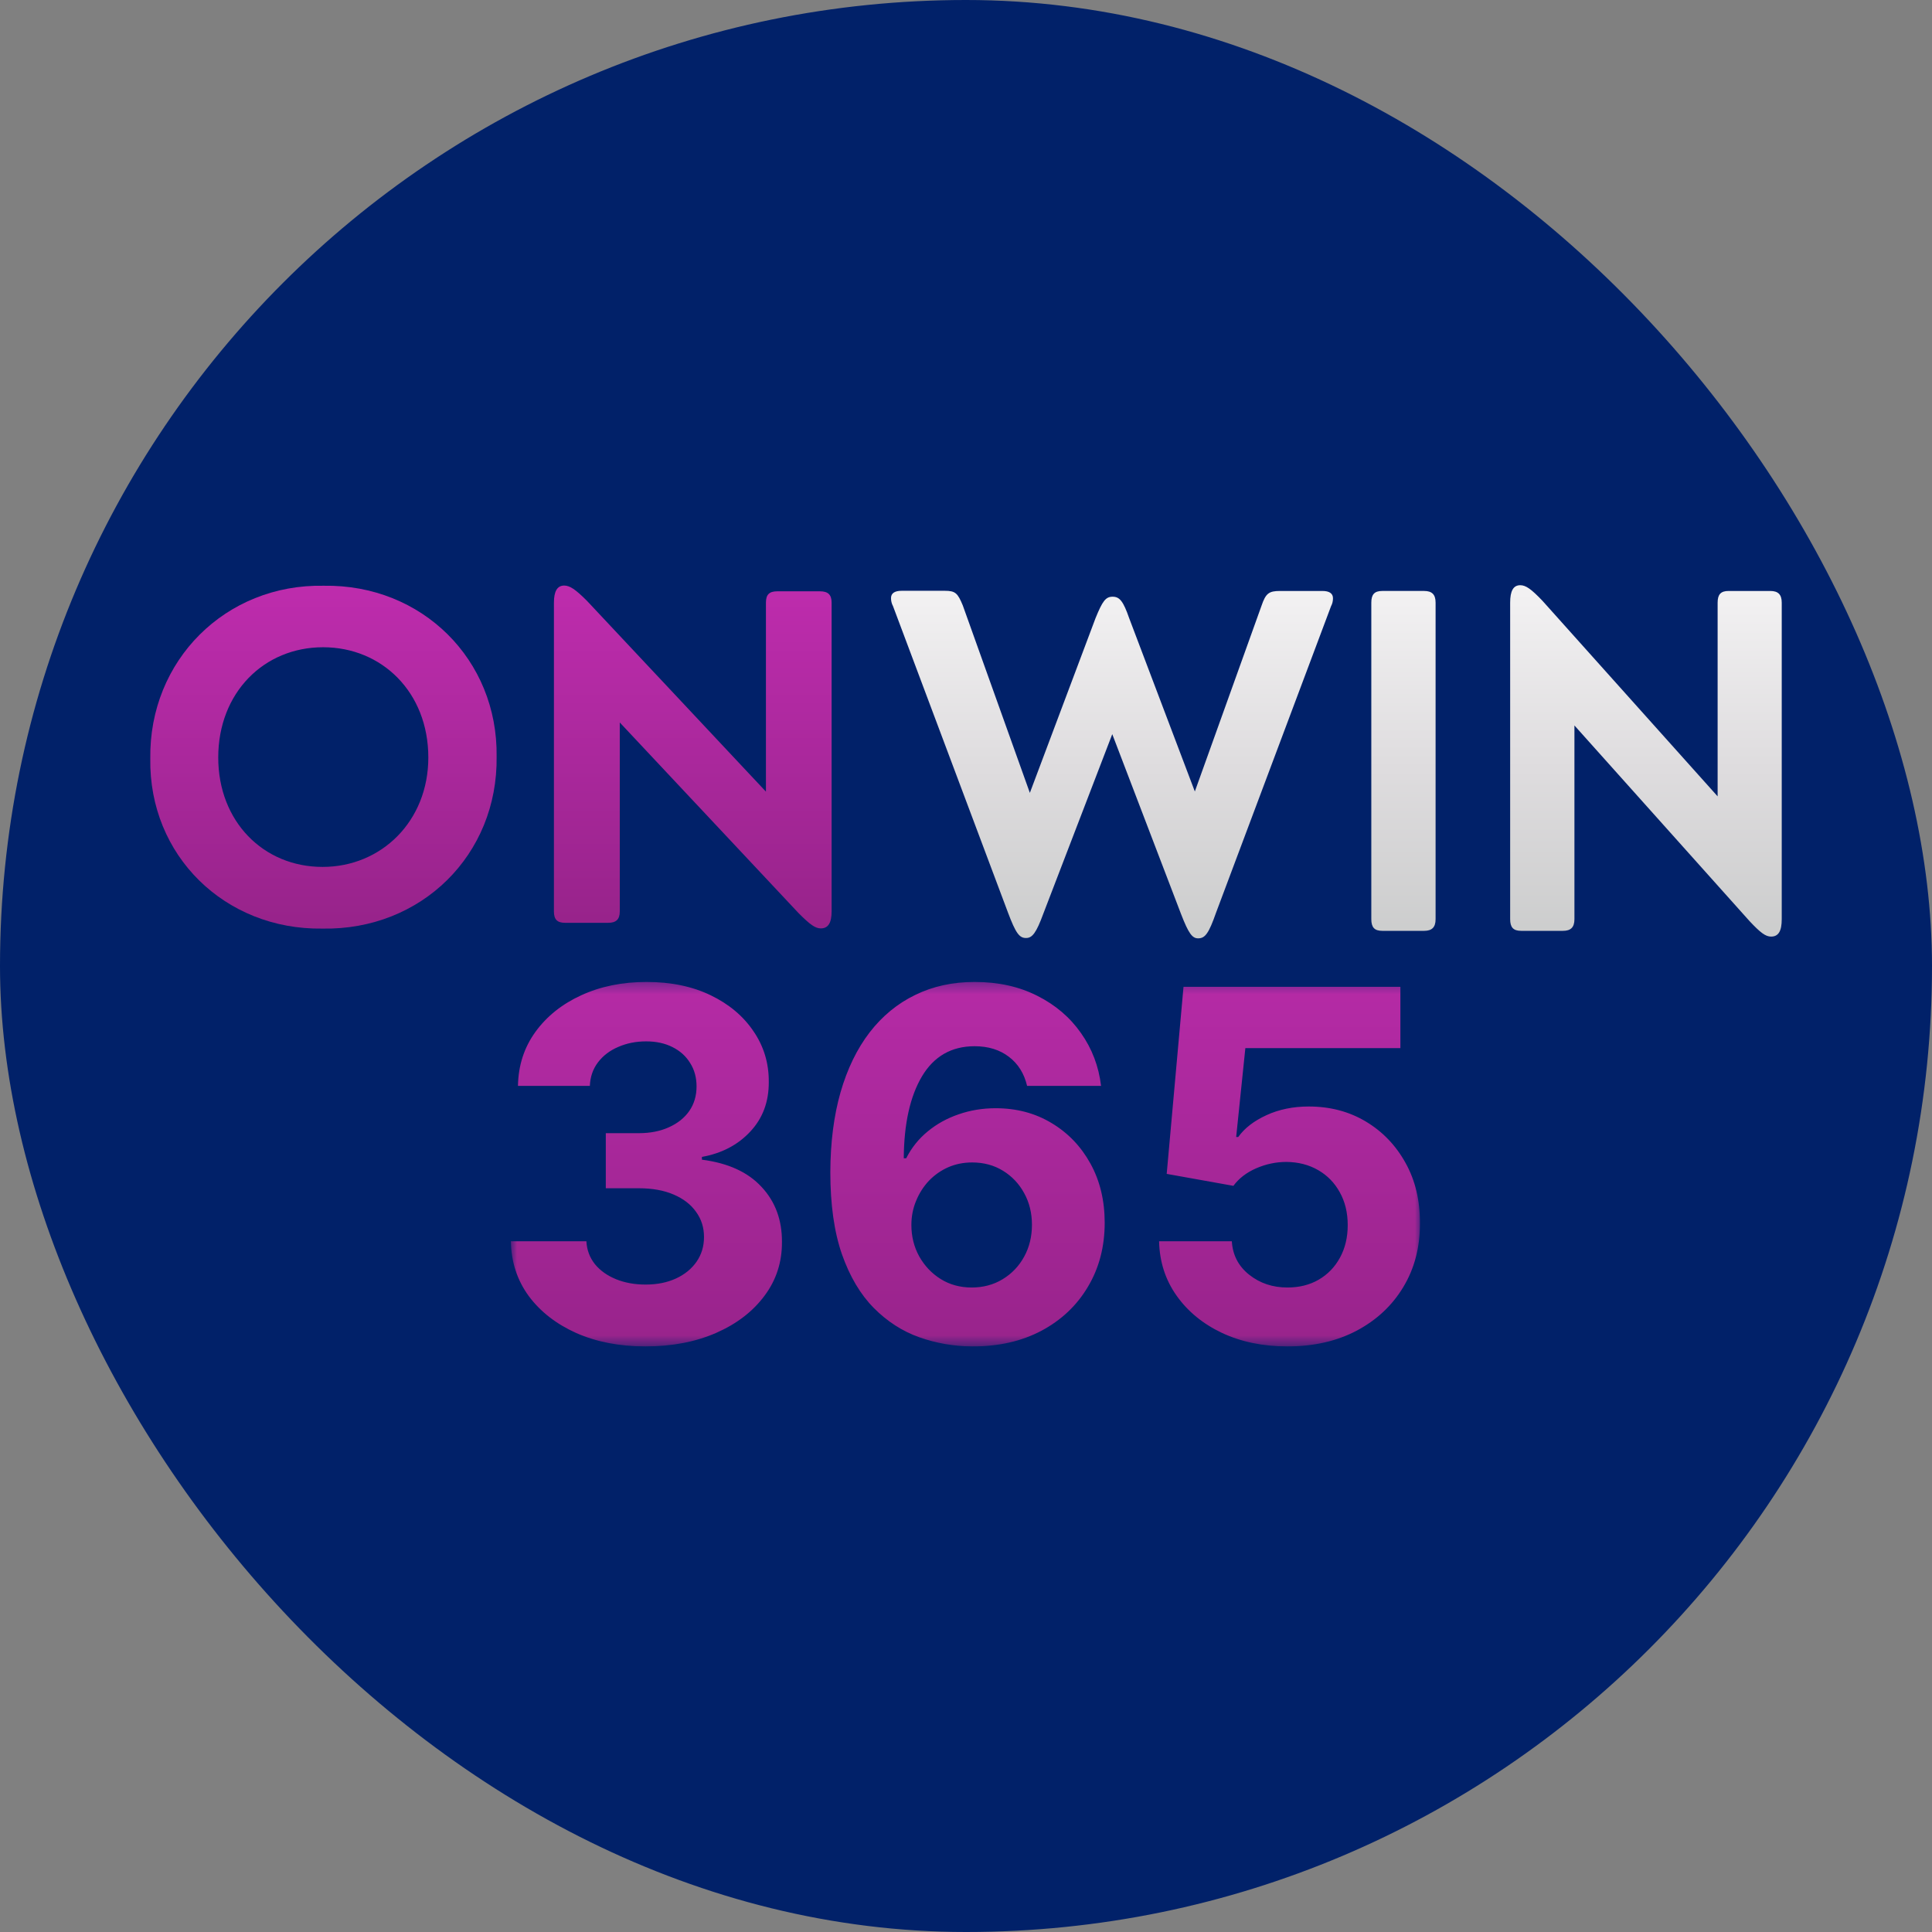
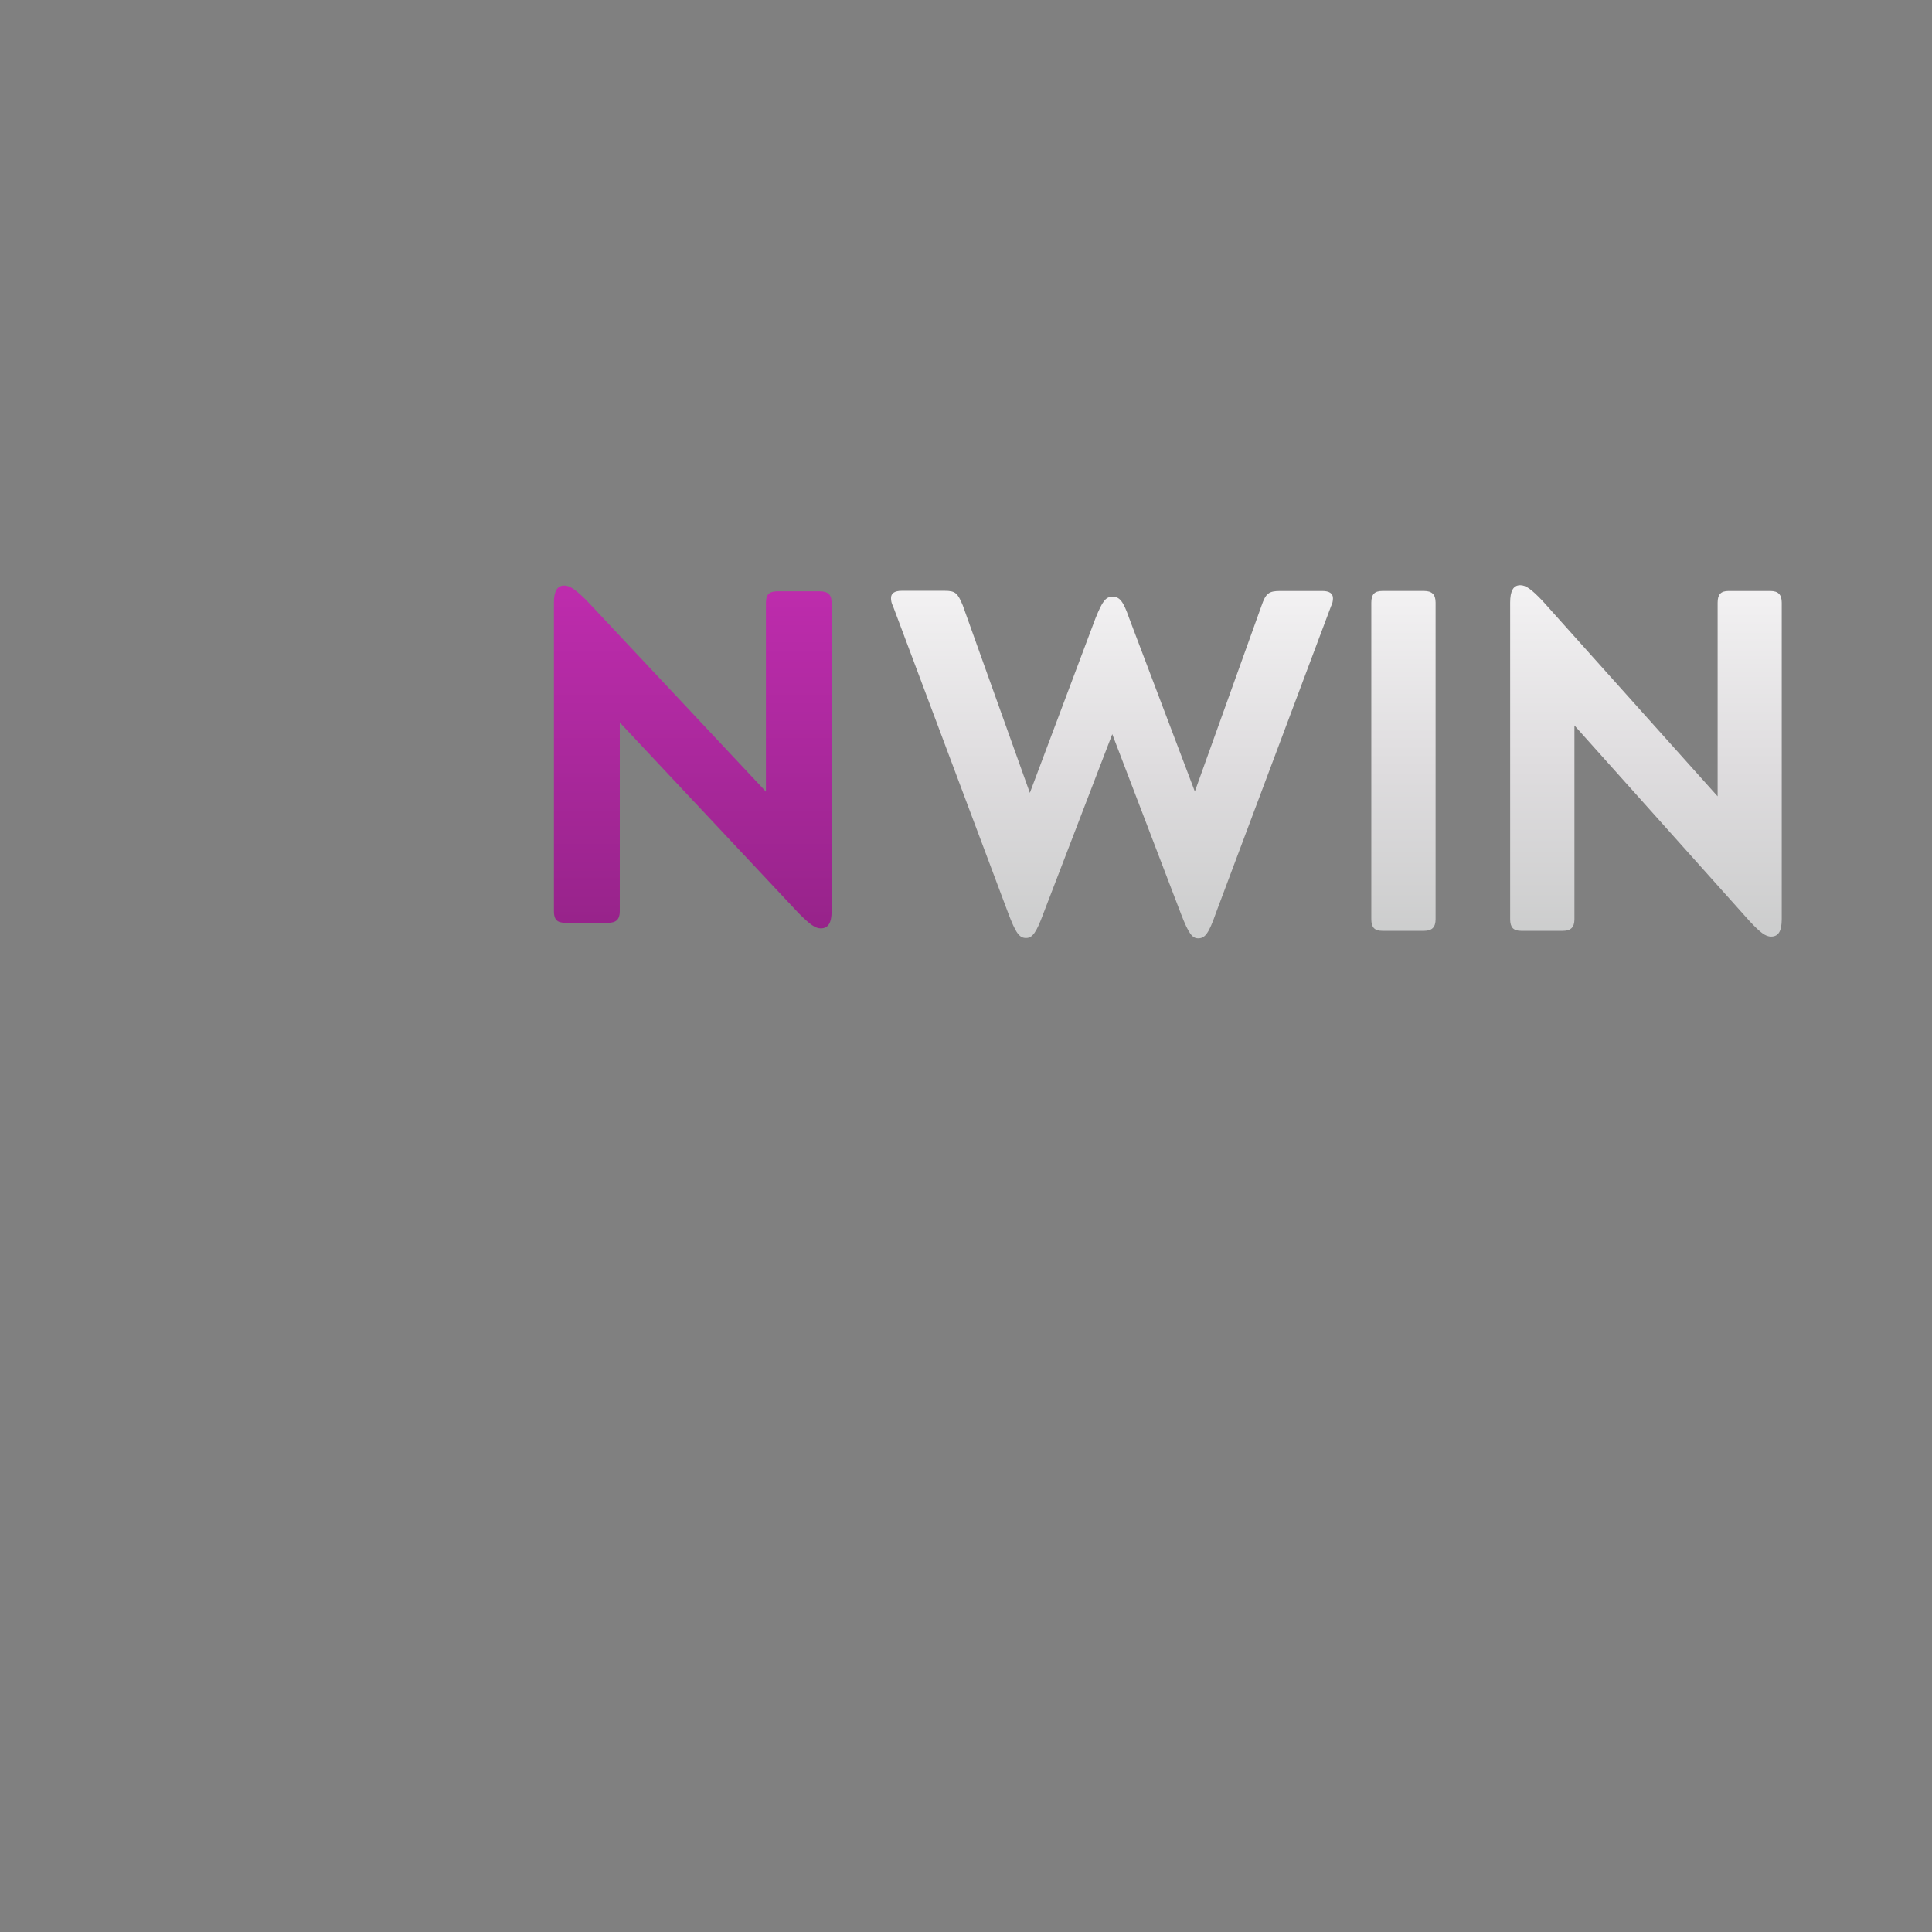
<svg xmlns="http://www.w3.org/2000/svg" width="170" height="170" viewBox="0 0 170 170" fill="none">
  <rect x="0" y="0" width="170" height="170" fill="#808080" stroke="none" />
-   <rect width="170" height="170" rx="85" fill="#012169" />
  <g clip-path="url(#clip0_1037_14475)">
-     <path d="M43.698 66.578C43.821 75.208 37.076 81.876 28.354 81.708C19.801 81.83 13.087 75.285 13.225 66.747C13.102 58.117 19.847 51.372 28.492 51.541C37.122 51.403 43.821 58.04 43.698 66.578ZM37.689 66.655C37.689 60.907 33.597 56.952 28.431 56.952C23.219 56.952 19.203 60.953 19.203 66.655C19.203 72.281 23.173 76.281 28.385 76.281C33.566 76.281 37.689 72.25 37.689 66.655Z" fill="url(#paint0_linear_1037_14475)" />
    <path d="M72.148 52.03C72.853 52.03 73.175 52.322 73.175 53.027V80.189C73.175 81.186 72.884 81.691 72.225 81.691C71.734 81.691 71.274 81.354 70.278 80.358L54.535 63.573V80.204C54.535 80.91 54.198 81.201 53.508 81.201H49.738C49.032 81.201 48.741 80.91 48.741 80.204V53.027C48.741 52.03 49.032 51.524 49.646 51.524C50.136 51.524 50.642 51.862 51.638 52.858L67.396 69.658V53.027C67.396 52.322 67.688 52.03 68.393 52.03H72.148Z" fill="url(#paint1_linear_1037_14475)" />
    <path d="M88.688 80.282L78.571 53.319C78.448 53.104 78.402 52.843 78.402 52.629C78.402 52.2 78.724 51.985 79.337 51.985H83.139C84.074 51.985 84.273 52.2 84.718 53.273L90.619 69.766L96.398 54.392C97.011 52.889 97.287 52.506 97.9 52.506C98.514 52.506 98.835 52.889 99.357 54.392L105.136 69.644L111.007 53.288C111.374 52.215 111.65 52 112.631 52H116.356C116.969 52 117.291 52.215 117.291 52.644C117.291 52.859 117.245 53.119 117.123 53.334L107.006 80.297C106.362 82.136 106.04 82.566 105.427 82.566C104.906 82.566 104.584 82.136 103.925 80.435L97.87 64.6L91.8 80.404C91.186 82.075 90.834 82.535 90.297 82.535C89.7 82.55 89.378 82.121 88.688 80.282Z" fill="url(#paint2_linear_1037_14475)" />
    <path d="M121.63 81.906C120.94 81.906 120.664 81.599 120.664 80.879V53.026C120.664 52.306 120.94 51.999 121.63 51.999H125.309C125.998 51.999 126.32 52.306 126.32 53.026V80.879C126.32 81.599 125.998 81.906 125.309 81.906H121.63Z" fill="url(#paint3_linear_1037_14475)" />
    <path d="M155.767 52C156.456 52 156.778 52.307 156.778 53.027V80.879C156.778 81.906 156.502 82.412 155.843 82.412C155.353 82.412 154.908 82.075 153.943 81.048L138.537 63.834V80.879C138.537 81.6 138.215 81.906 137.525 81.906H133.847C133.157 81.906 132.881 81.6 132.881 80.879V53.027C132.881 52 133.157 51.494 133.77 51.494C134.26 51.494 134.736 51.831 135.717 52.858L151.137 70.073V53.027C151.137 52.307 151.413 52 152.103 52H155.767Z" fill="url(#paint4_linear_1037_14475)" />
    <mask id="mask0_1037_14475" style="mask-type:luminance" maskUnits="userSpaceOnUse" x="44" y="86" width="82" height="33">
-       <path d="M125.085 86.315H44.916V118.506H125.085V86.315Z" fill="white" />
-     </mask>
+       </mask>
    <g mask="url(#mask0_1037_14475)">
      <path d="M56.795 118.473C54.519 118.473 52.492 118.081 50.713 117.299C48.945 116.506 47.548 115.419 46.522 114.037C45.506 112.645 44.983 111.04 44.952 109.221H51.597C51.638 109.983 51.887 110.654 52.345 111.233C52.811 111.802 53.432 112.244 54.204 112.559C54.975 112.874 55.845 113.031 56.81 113.031C57.816 113.031 58.705 112.854 59.477 112.498C60.25 112.142 60.854 111.65 61.291 111.02C61.728 110.39 61.947 109.663 61.947 108.84C61.947 108.007 61.712 107.27 61.245 106.63C60.788 105.98 60.127 105.472 59.264 105.106C58.411 104.74 57.394 104.557 56.215 104.557H53.305V99.71H56.215C57.212 99.71 58.09 99.537 58.852 99.192C59.625 98.847 60.224 98.369 60.65 97.759C61.078 97.139 61.291 96.418 61.291 95.595C61.291 94.813 61.102 94.127 60.727 93.537C60.362 92.938 59.844 92.471 59.172 92.135C58.512 91.8 57.739 91.632 56.856 91.632C55.961 91.632 55.144 91.795 54.402 92.12C53.66 92.435 53.066 92.887 52.618 93.476C52.172 94.066 51.933 94.757 51.902 95.549H45.577C45.607 93.751 46.121 92.166 47.116 90.794C48.112 89.422 49.453 88.35 51.14 87.578C52.837 86.796 54.753 86.404 56.887 86.404C59.041 86.404 60.925 86.796 62.54 87.578C64.156 88.36 65.411 89.417 66.305 90.748C67.209 92.069 67.657 93.553 67.646 95.199C67.657 96.946 67.113 98.404 66.015 99.573C64.928 100.742 63.511 101.483 61.763 101.798V102.042C64.059 102.337 65.808 103.135 67.007 104.435C68.216 105.726 68.816 107.341 68.805 109.282C68.816 111.06 68.302 112.64 67.266 114.022C66.239 115.404 64.823 116.491 63.014 117.284C61.205 118.076 59.133 118.473 56.795 118.473ZM85.529 118.473C83.924 118.463 82.374 118.193 80.881 117.665C79.397 117.136 78.065 116.278 76.886 115.089C75.709 113.9 74.774 112.325 74.083 110.364C73.402 108.403 73.062 105.995 73.062 103.14C73.071 100.518 73.371 98.176 73.96 96.113C74.559 94.04 75.413 92.282 76.522 90.84C77.639 89.397 78.976 88.299 80.53 87.547C82.084 86.785 83.827 86.404 85.757 86.404C87.84 86.404 89.68 86.811 91.275 87.624C92.871 88.426 94.151 89.519 95.117 90.901C96.092 92.282 96.68 93.832 96.884 95.549H90.376C90.121 94.462 89.588 93.609 88.775 92.989C87.963 92.369 86.957 92.059 85.757 92.059C83.726 92.059 82.181 92.943 81.125 94.711C80.078 96.479 79.544 98.882 79.524 101.92H79.737C80.205 100.996 80.835 100.208 81.627 99.558C82.429 98.897 83.34 98.394 84.356 98.049C85.382 97.693 86.464 97.515 87.603 97.515C89.451 97.515 91.098 97.952 92.54 98.826C93.982 99.69 95.121 100.879 95.954 102.393C96.788 103.907 97.204 105.639 97.204 107.59C97.204 109.704 96.711 111.583 95.725 113.23C94.75 114.876 93.383 116.166 91.626 117.101C89.877 118.026 87.846 118.483 85.529 118.473ZM85.498 113.29C86.514 113.29 87.425 113.047 88.227 112.559C89.03 112.071 89.66 111.411 90.117 110.577C90.573 109.744 90.803 108.809 90.803 107.773C90.803 106.737 90.573 105.807 90.117 104.984C89.669 104.161 89.05 103.505 88.257 103.018C87.465 102.53 86.56 102.286 85.544 102.286C84.782 102.286 84.076 102.428 83.425 102.713C82.785 102.997 82.222 103.394 81.733 103.902C81.257 104.41 80.881 104.999 80.607 105.67C80.332 106.33 80.194 107.036 80.194 107.788C80.194 108.794 80.423 109.714 80.881 110.547C81.349 111.38 81.977 112.046 82.771 112.544C83.573 113.042 84.482 113.29 85.498 113.29ZM113.284 118.473C111.129 118.473 109.21 118.076 107.522 117.284C105.847 116.491 104.515 115.399 103.529 114.007C102.544 112.615 102.03 111.02 101.99 109.221H108.391C108.462 110.43 108.971 111.411 109.915 112.163C110.861 112.915 111.983 113.29 113.284 113.29C114.321 113.29 115.236 113.062 116.028 112.605C116.83 112.137 117.455 111.492 117.903 110.669C118.36 109.836 118.588 108.881 118.588 107.804C118.588 106.706 118.355 105.741 117.888 104.908C117.429 104.074 116.795 103.424 115.982 102.957C115.168 102.489 114.239 102.25 113.192 102.24C112.279 102.24 111.39 102.428 110.525 102.804C109.671 103.18 109.006 103.693 108.529 104.344L102.66 103.292L104.139 86.831H123.222V92.227H109.581L108.773 100.046H108.956C109.504 99.273 110.332 98.633 111.44 98.125C112.547 97.617 113.787 97.363 115.159 97.363C117.038 97.363 118.715 97.805 120.188 98.689C121.662 99.573 122.825 100.787 123.679 102.332C124.533 103.866 124.954 105.634 124.943 107.636C124.954 109.739 124.467 111.609 123.481 113.245C122.506 114.871 121.139 116.151 119.381 117.086C117.633 118.01 115.601 118.473 113.284 118.473Z" fill="url(#paint5_linear_1037_14475)" />
    </g>
  </g>
  <defs>
    <linearGradient id="paint0_linear_1037_14475" x1="28.453" y1="51.532" x2="28.453" y2="81.703" gradientUnits="userSpaceOnUse">
      <stop stop-color="#BE2CAD" />
      <stop offset="0.508" stop-color="#AA289C" />
      <stop offset="1" stop-color="#97238A" />
    </linearGradient>
    <linearGradient id="paint1_linear_1037_14475" x1="60.959" y1="51.535" x2="60.959" y2="81.699" gradientUnits="userSpaceOnUse">
      <stop stop-color="#BE2CAD" />
      <stop offset="0.508" stop-color="#AA289C" />
      <stop offset="1" stop-color="#97238A" />
    </linearGradient>
    <linearGradient id="paint2_linear_1037_14475" x1="97.854" y1="51.441" x2="97.854" y2="83.231" gradientUnits="userSpaceOnUse">
      <stop stop-color="#F3F2F3" />
      <stop offset="0.51" stop-color="#DEDCDE" />
      <stop offset="1" stop-color="#CBCCCC" />
    </linearGradient>
    <linearGradient id="paint3_linear_1037_14475" x1="123.484" y1="51.44" x2="123.484" y2="83.231" gradientUnits="userSpaceOnUse">
      <stop stop-color="#F3F2F3" />
      <stop offset="0.51" stop-color="#DEDCDE" />
      <stop offset="1" stop-color="#CBCCCC" />
    </linearGradient>
    <linearGradient id="paint4_linear_1037_14475" x1="144.823" y1="51.441" x2="144.823" y2="83.231" gradientUnits="userSpaceOnUse">
      <stop stop-color="#F3F2F3" />
      <stop offset="0.51" stop-color="#DEDCDE" />
      <stop offset="1" stop-color="#CBCCCC" />
    </linearGradient>
    <linearGradient id="paint5_linear_1037_14475" x1="87.951" y1="76.52" x2="87.951" y2="120.05" gradientUnits="userSpaceOnUse">
      <stop stop-color="#BE2CAD" />
      <stop offset="0.508" stop-color="#AA289C" />
      <stop offset="1" stop-color="#97238A" />
    </linearGradient>
    <clipPath id="clip0_1037_14475">
      <rect width="143.556" height="67.011" fill="white" transform="translate(13.223 51.494)" />
    </clipPath>
  </defs>
</svg>